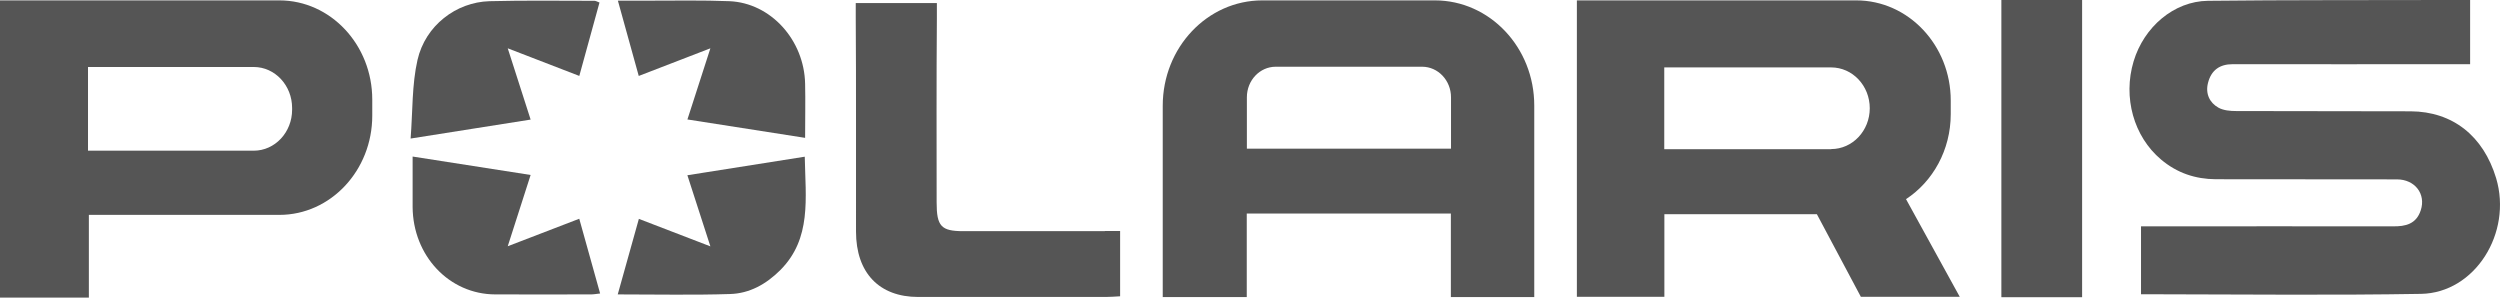
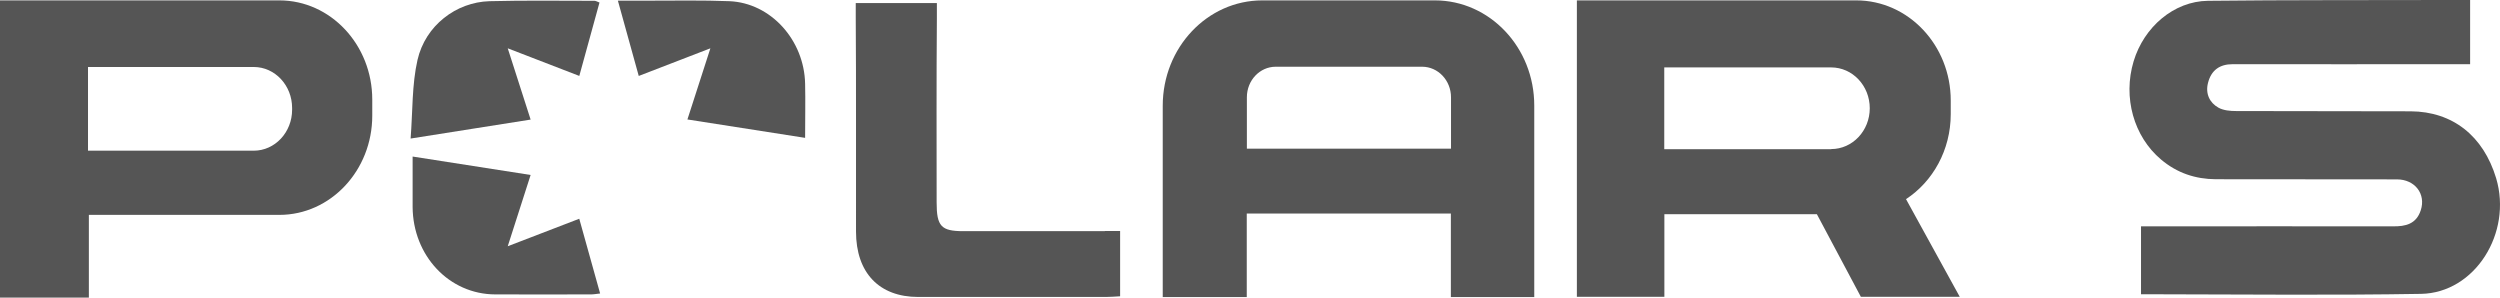
<svg xmlns="http://www.w3.org/2000/svg" width="84" height="10" viewBox="0 0 84 10" fill="none">
  <g clip-path="url(#clip0_2_157)">
    <path d="M13.864 5.26C15.2 5.466 16.485 5.668 17.829 5.879C17.573 6.677 17.338 7.417 17.06 8.274C17.905 7.951 18.652 7.664 19.463 7.35C19.698 8.188 19.925 9 20.164 9.861C20.042 9.874 19.95 9.892 19.858 9.892C18.787 9.892 17.711 9.897 16.64 9.892C15.091 9.888 13.873 8.592 13.864 6.951C13.864 6.417 13.864 5.888 13.864 5.26Z" fill="#555555" />
-     <path d="M20.756 9.892C21 9.013 21.227 8.202 21.466 7.354C22.268 7.664 23.008 7.946 23.869 8.278C23.6 7.439 23.36 6.704 23.096 5.888C24.415 5.682 25.704 5.475 27.04 5.265C27.065 6.664 27.275 8.013 26.221 9.072C25.742 9.552 25.179 9.861 24.532 9.879C23.302 9.919 22.071 9.892 20.756 9.892Z" fill="#555555" />
    <path d="M19.467 2.552C18.669 2.242 17.917 1.951 17.06 1.623C17.333 2.475 17.573 3.215 17.829 4.018C16.493 4.229 15.212 4.431 13.797 4.655C13.868 3.731 13.839 2.843 14.028 2.014C14.293 0.857 15.326 0.072 16.447 0.04C17.623 0.009 18.799 0.027 19.975 0.027C20.017 0.027 20.059 0.054 20.143 0.085C19.916 0.906 19.694 1.722 19.463 2.556L19.467 2.552Z" fill="#555555" />
    <path d="M23.096 4.018C23.352 3.22 23.591 2.48 23.869 1.623C23.016 1.951 22.268 2.242 21.462 2.552C21.231 1.726 21.008 0.915 20.761 0.022C21.143 0.022 21.462 0.022 21.781 0.022C22.693 0.022 23.604 0.004 24.511 0.04C25.897 0.099 27.023 1.345 27.052 2.816C27.065 3.395 27.052 3.973 27.052 4.632C25.721 4.426 24.431 4.224 23.092 4.013L23.096 4.018Z" fill="#555555" />
    <path d="M37.124 7.767C35.536 7.767 33.949 7.767 32.365 7.767C31.622 7.767 31.471 7.601 31.471 6.803C31.471 4.749 31.462 2.695 31.479 0.637V0.103H28.753V0.561C28.753 0.561 28.753 0.583 28.753 0.596C28.77 2.991 28.757 5.386 28.762 7.78C28.762 9.166 29.539 9.978 30.853 9.978C32.953 9.978 35.053 9.978 37.157 9.978C37.313 9.978 37.468 9.964 37.636 9.955V7.762C37.439 7.762 37.283 7.762 37.124 7.762V7.767Z" fill="#555555" />
    <path d="M64.042 6.691C64.945 6.099 65.545 5.04 65.545 3.834V3.377C65.545 1.52 64.121 0.013 62.37 0.013H52.983V9.973H55.923V7.197H61.047L62.525 9.973H65.848L64.042 6.691ZM61.526 5.013H55.919V2.265H61.526C62.244 2.265 62.824 2.879 62.824 3.637C62.824 4.395 62.244 5.009 61.526 5.009V5.013Z" fill="#555555" />
    <path d="M48.212 0.013H42.412C40.568 0.013 39.068 1.596 39.068 3.552V9.982H41.891V7.175H48.749V9.982H51.551V3.552C51.555 1.596 50.056 0.013 48.212 0.013ZM48.754 4.995H41.895V3.269C41.895 2.7 42.328 2.242 42.865 2.242H47.783C48.321 2.242 48.754 2.704 48.754 3.269V4.995Z" fill="#555555" />
-     <path d="M69.959 0H67.246V9.987H69.959V0Z" fill="#555555" />
    <path d="M83.87 5.987C83.441 4.565 82.408 3.749 81.001 3.74C79.048 3.731 77.091 3.74 75.138 3.731C74.936 3.731 74.714 3.713 74.542 3.619C74.243 3.453 74.096 3.148 74.189 2.785C74.298 2.354 74.588 2.157 75.012 2.157C77.511 2.161 80.01 2.157 82.509 2.157C82.652 2.157 82.795 2.157 82.992 2.157H82.996V0H82.219C79.544 0.009 76.868 -0.004 74.189 0.027C73.042 0.04 72.038 0.906 71.69 2.058C71.324 3.274 71.694 4.587 72.61 5.359C73.151 5.816 73.769 6.018 74.449 6.022C76.478 6.022 78.506 6.022 80.535 6.027C81.144 6.027 81.518 6.52 81.337 7.067C81.186 7.529 80.825 7.61 80.409 7.605C77.75 7.601 75.088 7.605 72.429 7.605C72.269 7.605 72.114 7.605 71.938 7.605V9.888H72.53C75.47 9.892 78.406 9.924 81.346 9.874C83.16 9.843 84.42 7.825 83.87 5.987Z" fill="#555555" />
    <path d="M9.387 0.013H0V10H2.986V7.22H9.387C11.109 7.22 12.508 5.726 12.508 3.888V3.345C12.508 1.507 11.109 0.013 9.387 0.013ZM9.815 3.686C9.815 4.448 9.236 5.063 8.526 5.063H2.957V2.251H8.526C9.24 2.251 9.815 2.87 9.815 3.628V3.686Z" fill="#555555" />
  </g>
  <defs>
    <clipPath id="clip0_2_157">
      <rect width="84" height="10" fill="white" />
    </clipPath>
  </defs>
</svg>